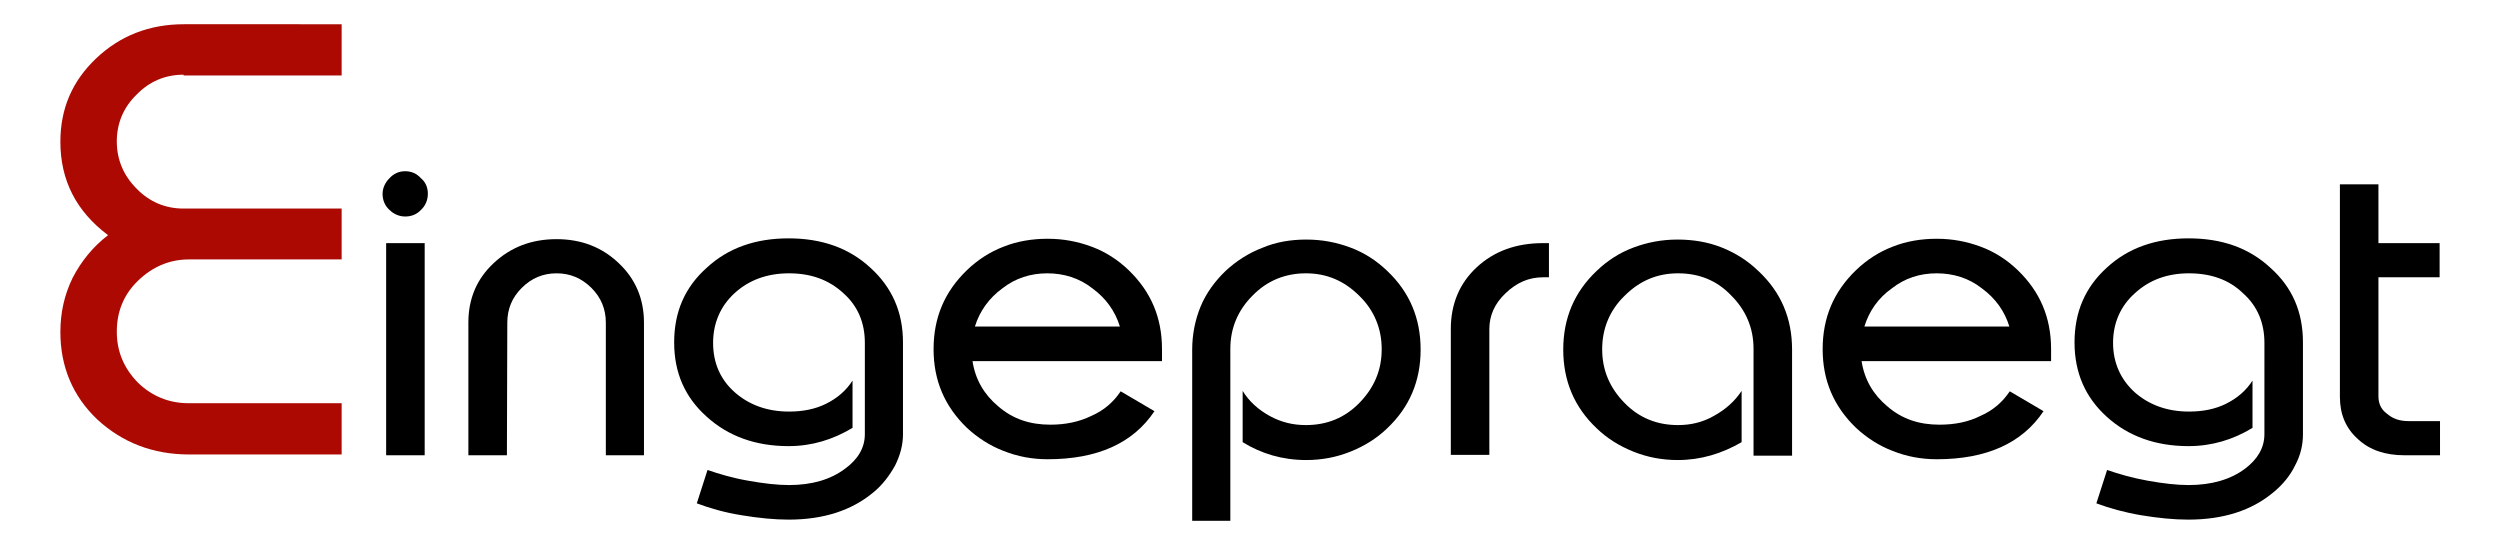
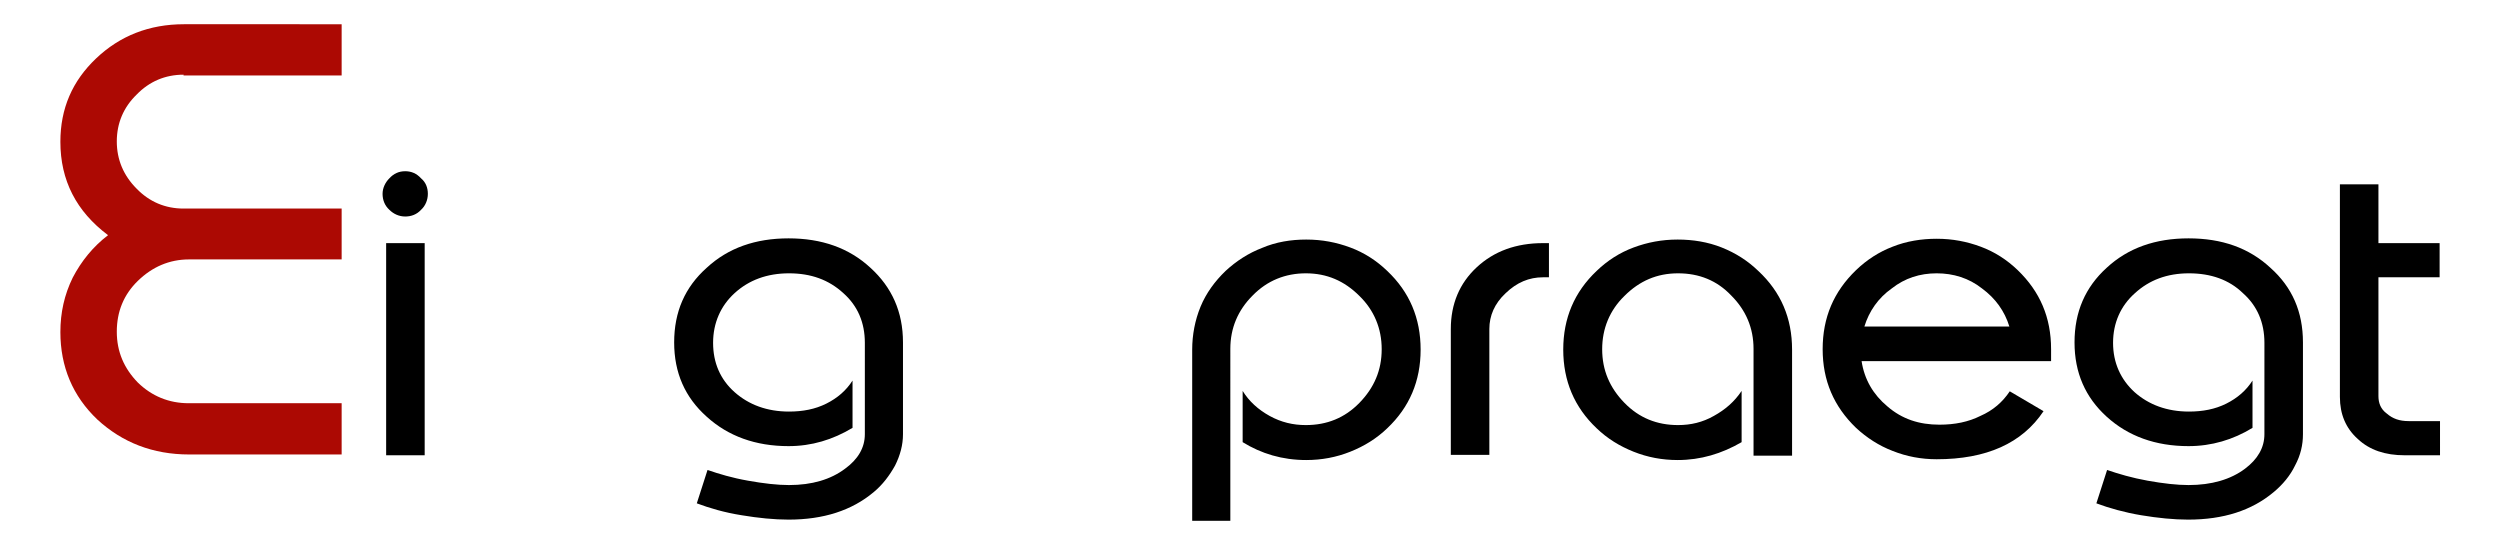
<svg xmlns="http://www.w3.org/2000/svg" version="1.1" id="Ebene_1" x="0px" y="0px" viewBox="0 0 629.3 136.9" style="enable-background:new 0 0 629.3 136.9;" xml:space="preserve">
  <style type="text/css">
	.st0{fill:#AC0903;}
</style>
  <g>
    <g>
      <path class="st0" d="M46.2,18.8c-4.6,0-8.6,1.7-11.8,5c-3.3,3.2-5,7.2-5,11.8s1.7,8.6,5,11.9c3.2,3.3,7.2,5,11.8,5H86v12.8H47.6    c-5,0-9.3,1.9-12.9,5.4s-5.3,7.8-5.3,12.8c0,5,1.8,9.2,5.3,12.8c3.5,3.4,7.8,5.2,12.8,5.2H86v12.9H47.6c-9.1,0-16.8-3-23.1-8.8    c-6.2-5.9-9.3-13.3-9.3-22c0-4.9,1-9.4,3.1-13.7c2.2-4.2,5.1-7.8,8.9-10.7c-8-6-12-13.8-12-23.5c0-8.4,3-15.3,9-21    s13.4-8.6,22.1-8.6H86v12.9H46.2z" />
      <path d="M102,43.1c-1.6,0-2.9,0.6-4,1.8c-1,1-1.7,2.4-1.7,3.9c0,1.6,0.6,3,1.7,4c1.1,1.1,2.5,1.7,4,1.7s2.9-0.5,4-1.7    c1.1-1,1.7-2.5,1.7-4s-0.5-2.9-1.7-3.9C104.9,43.7,103.6,43.1,102,43.1z M97.2,114.6V61.2h9.7v53.4L97.2,114.6L97.2,114.6z" />
-       <path d="M127.7,81.2c0-3.4,1.2-6.3,3.6-8.7c2.5-2.5,5.4-3.7,8.8-3.7s6.3,1.2,8.8,3.7c2.4,2.4,3.6,5.3,3.6,8.7v33.4h9.6V81.2    c0-5.9-2.1-11-6.4-15c-4.2-4-9.4-6-15.6-6c-6.3,0-11.5,2-15.8,6s-6.4,9-6.4,15v33.4h9.7L127.7,81.2L127.7,81.2z" />
      <path d="M198.6,68.8c-5.5,0-10.1,1.7-13.7,5c-3.5,3.2-5.4,7.5-5.4,12.5c0,5,1.8,9.2,5.4,12.4c3.6,3.2,8.2,4.9,13.7,4.9    c3.5,0,6.6-0.6,9.4-2c2.8-1.4,5-3.3,6.6-5.8v11.9c-5,3-10.3,4.6-16.1,4.6c-8.3,0-15.2-2.5-20.6-7.4c-5.5-4.9-8.2-11.1-8.2-18.7    c0-7.7,2.7-13.9,8.2-18.8c5.4-5,12.3-7.4,20.6-7.4s15.2,2.4,20.6,7.4c5.4,4.9,8.2,11.1,8.2,18.8v23.1c0,2.7-0.7,5.3-2,7.9    c-1.4,2.5-3.1,4.8-5.4,6.7c-5.5,4.6-12.6,6.9-21.4,6.9c-3.6,0-7.6-0.4-11.8-1.1c-4.4-0.7-8.1-1.8-11.3-3l2.7-8.4    c2.9,1,6.2,2,10.2,2.7c3.9,0.7,7.4,1.1,10.3,1.1c5.8,0,10.5-1.4,14.1-4.1c3.3-2.4,5-5.3,5-8.7V86.3c0-5.1-1.8-9.3-5.4-12.5    C208.6,70.4,204.1,68.8,198.6,68.8z" />
-       <path d="M245.4,82.2c1.2-3.9,3.6-7.2,6.9-9.6c3.3-2.6,7.2-3.8,11.3-3.8c4.2,0,8.1,1.2,11.4,3.8c3.4,2.5,5.7,5.7,6.9,9.6H245.4z     M264.4,106.9c-5.1,0-9.4-1.4-13.1-4.6c-3.6-3-5.8-6.8-6.5-11.4h47.7v-3c0-8-2.8-14.5-8.4-19.9c-2.7-2.6-5.8-4.6-9.3-5.9    s-7.1-2-11.1-2c-3.8,0-7.6,0.6-11.1,2c-3.4,1.3-6.5,3.3-9.2,5.9c-5.6,5.4-8.4,11.9-8.4,19.9c0,7.9,2.8,14.4,8.4,19.8    c2.7,2.5,5.8,4.5,9.2,5.8c3.5,1.4,7.2,2.1,11.1,2.1c12.5,0,21.5-4,26.9-12.1l-8.5-5c-1.8,2.7-4.2,4.8-7.4,6.2    C271.6,106.2,268.2,106.9,264.4,106.9z" />
      <path d="M328.7,68.8c5.3,0,9.7,1.9,13.5,5.7c3.7,3.6,5.6,8.2,5.6,13.4c0,5.3-1.9,9.7-5.6,13.5s-8.2,5.6-13.5,5.6    c-3.2,0-6.2-0.7-9.1-2.3s-5.2-3.7-6.8-6.3v12.9c4.7,2.9,10,4.5,16,4.5c3.9,0,7.6-0.7,11.1-2.1c3.5-1.4,6.6-3.3,9.3-5.9    c5.6-5.3,8.4-11.9,8.4-19.8s-2.8-14.5-8.4-19.8c-2.7-2.6-5.8-4.6-9.3-5.9s-7.1-2-11.1-2c-3.8,0-7.6,0.6-11.1,2.1    c-3.4,1.3-6.5,3.3-9.2,5.8c-2.7,2.6-4.9,5.6-6.3,9c-1.4,3.4-2.1,7.1-2.1,10.8v43.1h9.6V87.8c0-5.2,1.9-9.7,5.6-13.4    C319,70.6,323.6,68.8,328.7,68.8z" />
      <path d="M388.4,61.2h1.5v8.6h-1.5c-3.5,0-6.6,1.3-9.4,4c-2.8,2.6-4.1,5.7-4.1,9v31.7h-9.7V82.8c0-6.3,2.2-11.5,6.5-15.5    C376.1,63.2,381.7,61.2,388.4,61.2z" />
      <path d="M422.4,68.8c-5.3,0-9.7,1.9-13.5,5.7c-3.7,3.6-5.6,8.2-5.6,13.4c0,5.3,1.9,9.7,5.6,13.5s8.2,5.6,13.5,5.6    c3.2,0,6.2-0.7,9-2.3c2.9-1.6,5.2-3.6,7-6.3v12.9c-5,2.9-10.3,4.5-16.1,4.5c-3.9,0-7.6-0.7-11.1-2.1c-3.5-1.4-6.6-3.3-9.3-5.9    c-5.6-5.3-8.4-11.9-8.4-19.8s2.8-14.5,8.4-19.8c2.7-2.6,5.8-4.6,9.3-5.9s7.1-2,11.1-2c3.8,0,7.6,0.6,11.1,2s6.5,3.3,9.2,5.9    c5.7,5.3,8.5,11.9,8.5,19.8v26.7h-9.7V87.8c0-5.2-1.9-9.7-5.6-13.4C432.2,70.6,427.7,68.8,422.4,68.8z" />
      <path d="M469.3,82.2c1.2-3.9,3.5-7.2,6.9-9.6c3.3-2.6,7.1-3.8,11.3-3.8c4.2,0,8.1,1.2,11.4,3.8c3.4,2.5,5.7,5.7,6.9,9.6H469.3z     M488.2,106.9c-5.1,0-9.4-1.4-13.1-4.6c-3.6-3-5.8-6.8-6.5-11.4h47.7v-3c0-8-2.8-14.5-8.4-19.9c-2.7-2.6-5.8-4.6-9.3-5.9    s-7.1-2-11.1-2c-3.8,0-7.6,0.6-11.1,2c-3.4,1.3-6.5,3.3-9.2,5.9c-5.6,5.4-8.4,11.9-8.4,19.9c0,7.9,2.8,14.4,8.4,19.8    c2.7,2.5,5.8,4.5,9.2,5.8c3.5,1.4,7.2,2.1,11.1,2.1c12.5,0,21.5-4,26.9-12.1l-8.5-5c-1.8,2.7-4.2,4.8-7.4,6.2    C495.5,106.2,492.1,106.9,488.2,106.9z" />
      <path d="M551,68.8c-5.5,0-10,1.7-13.6,5c-3.6,3.2-5.5,7.5-5.5,12.5c0,5,1.9,9.2,5.4,12.4c3.6,3.2,8.2,4.9,13.7,4.9    c3.5,0,6.6-0.6,9.4-2s5-3.3,6.6-5.8v11.9c-4.9,3-10.3,4.6-16.1,4.6c-8.3,0-15.2-2.5-20.6-7.4s-8.1-11.1-8.1-18.7    c0-7.7,2.7-13.9,8.1-18.8c5.4-5,12.3-7.4,20.6-7.4c8.4,0,15.2,2.4,20.6,7.4c5.5,4.9,8.2,11.1,8.2,18.8v23.1c0,2.7-0.6,5.3-2,7.9    c-1.2,2.5-3.1,4.8-5.4,6.7c-5.5,4.6-12.6,6.9-21.5,6.9c-3.6,0-7.6-0.4-11.8-1.1s-8.1-1.8-11.3-3l2.7-8.4c2.9,1,6.3,2,10.2,2.7    c3.9,0.7,7.4,1.1,10.3,1.1c5.8,0,10.6-1.4,14.2-4.1c3.2-2.4,4.9-5.3,4.9-8.7V86.3c0-5.1-1.8-9.3-5.4-12.5    C561.1,70.4,556.5,68.8,551,68.8z" />
      <path d="M589,46.4v53.5c0,4.4,1.5,7.9,4.5,10.6c3,2.8,6.9,4.1,11.8,4.1h8.9V106h-7.9c-2.3,0-4-0.6-5.5-1.9    c-1.5-1.1-2.1-2.6-2.1-4.4V69.8h15.4v-8.6h-15.4V46.4H589z" />
    </g>
  </g>
</svg>